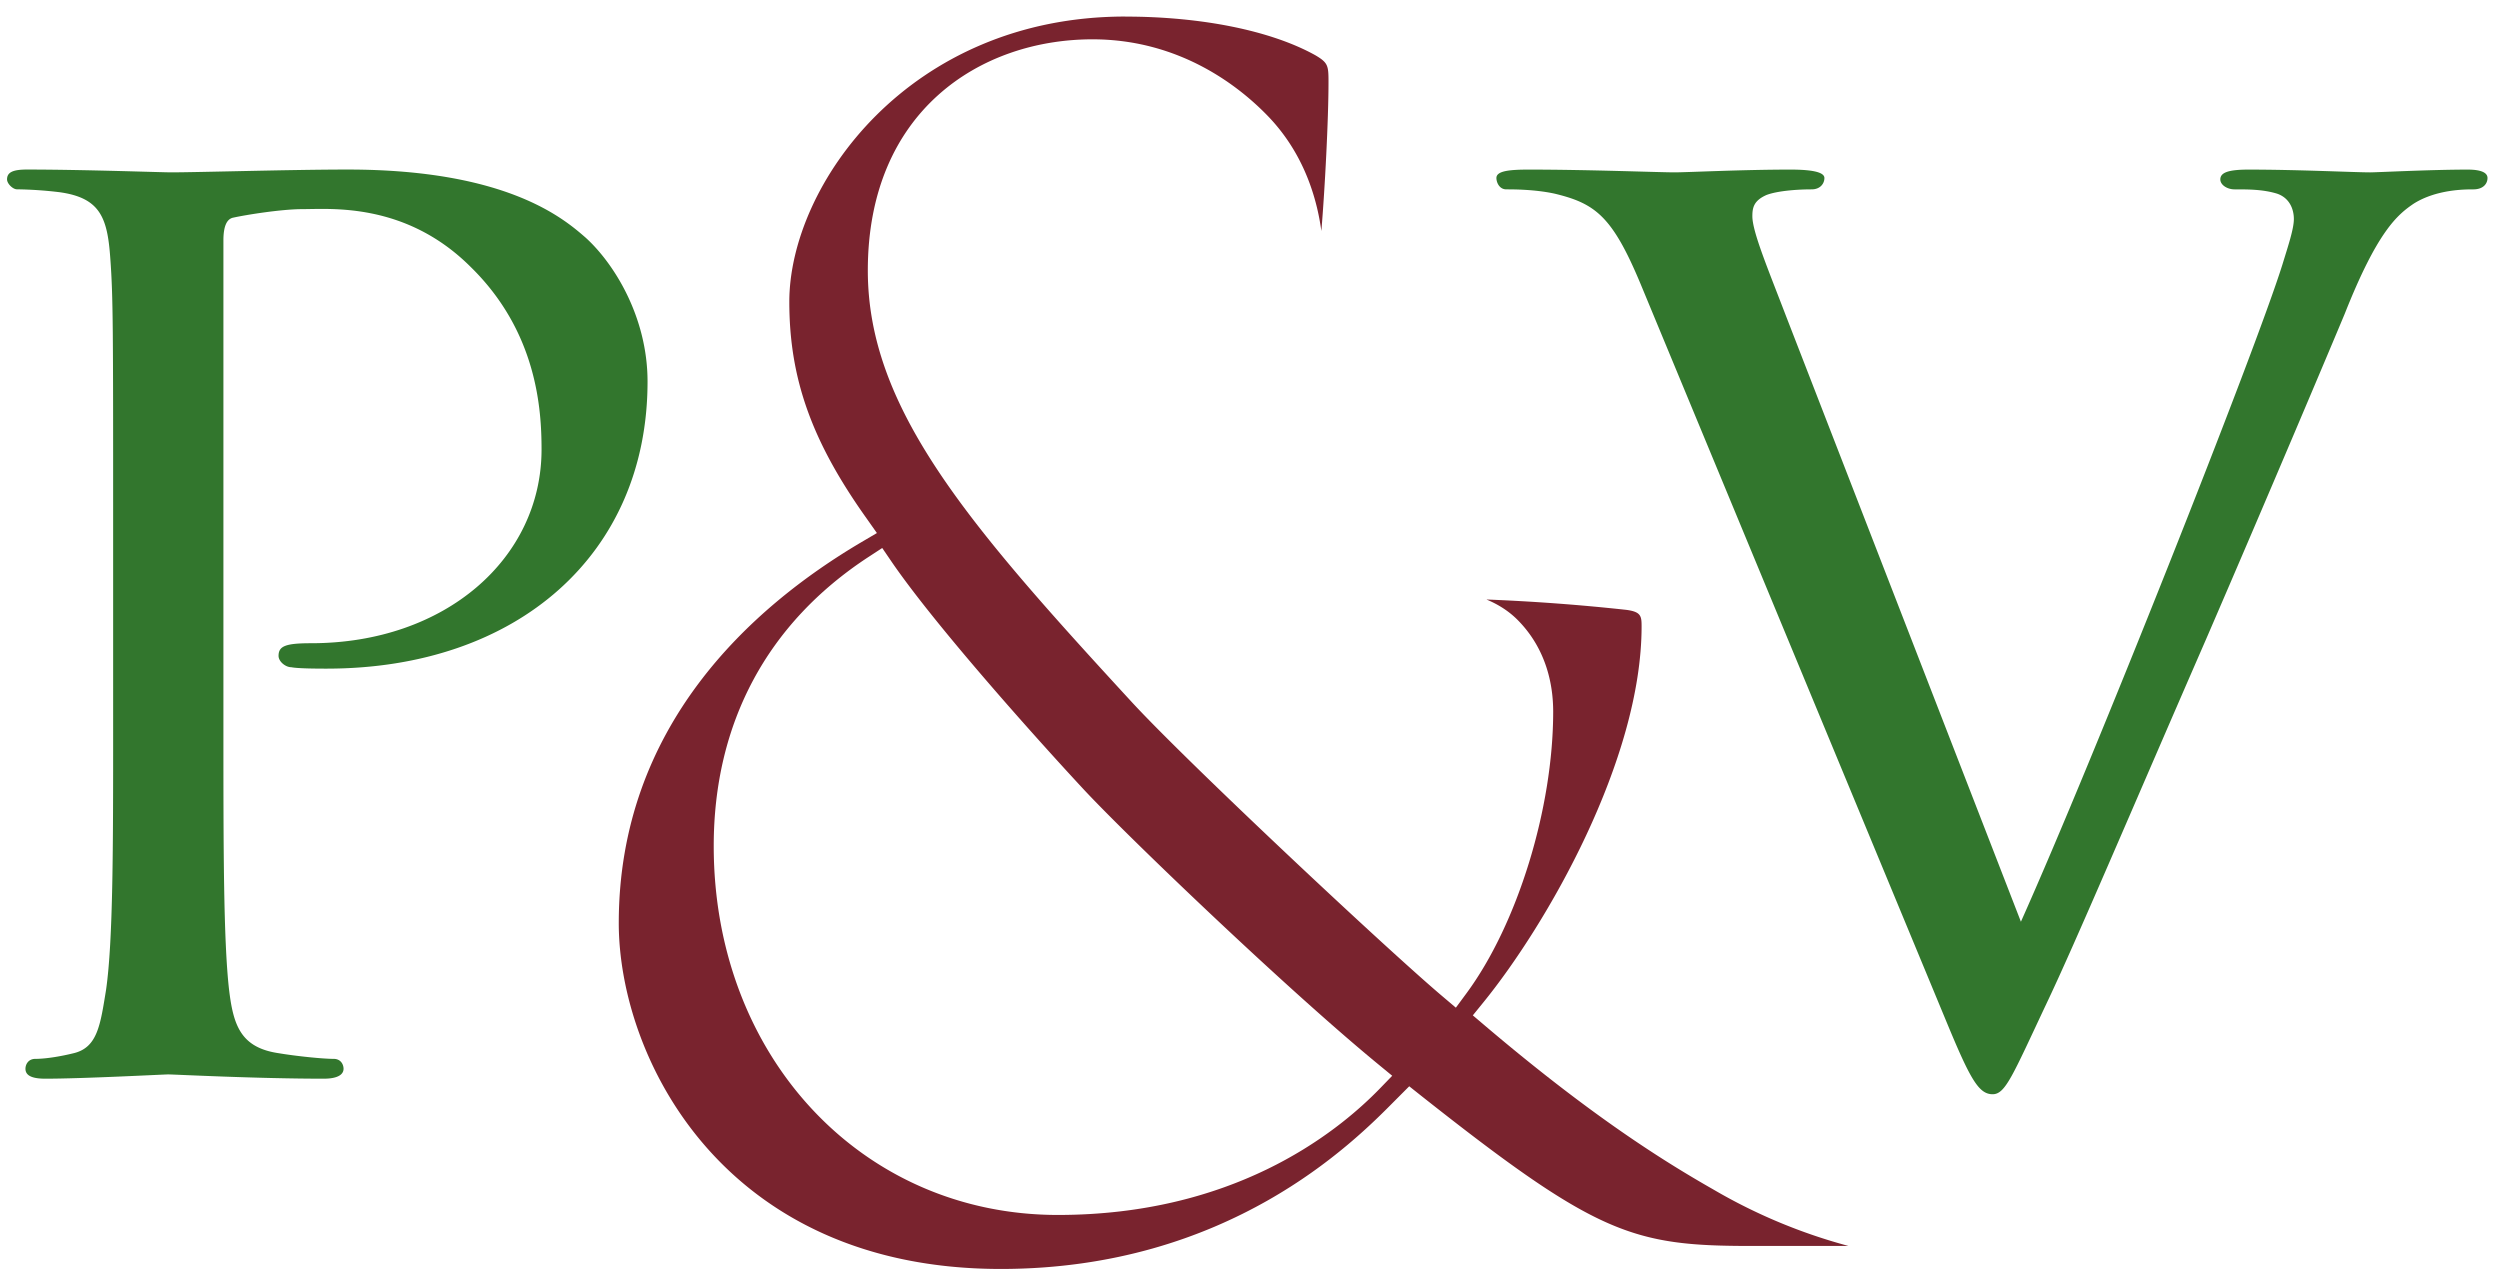
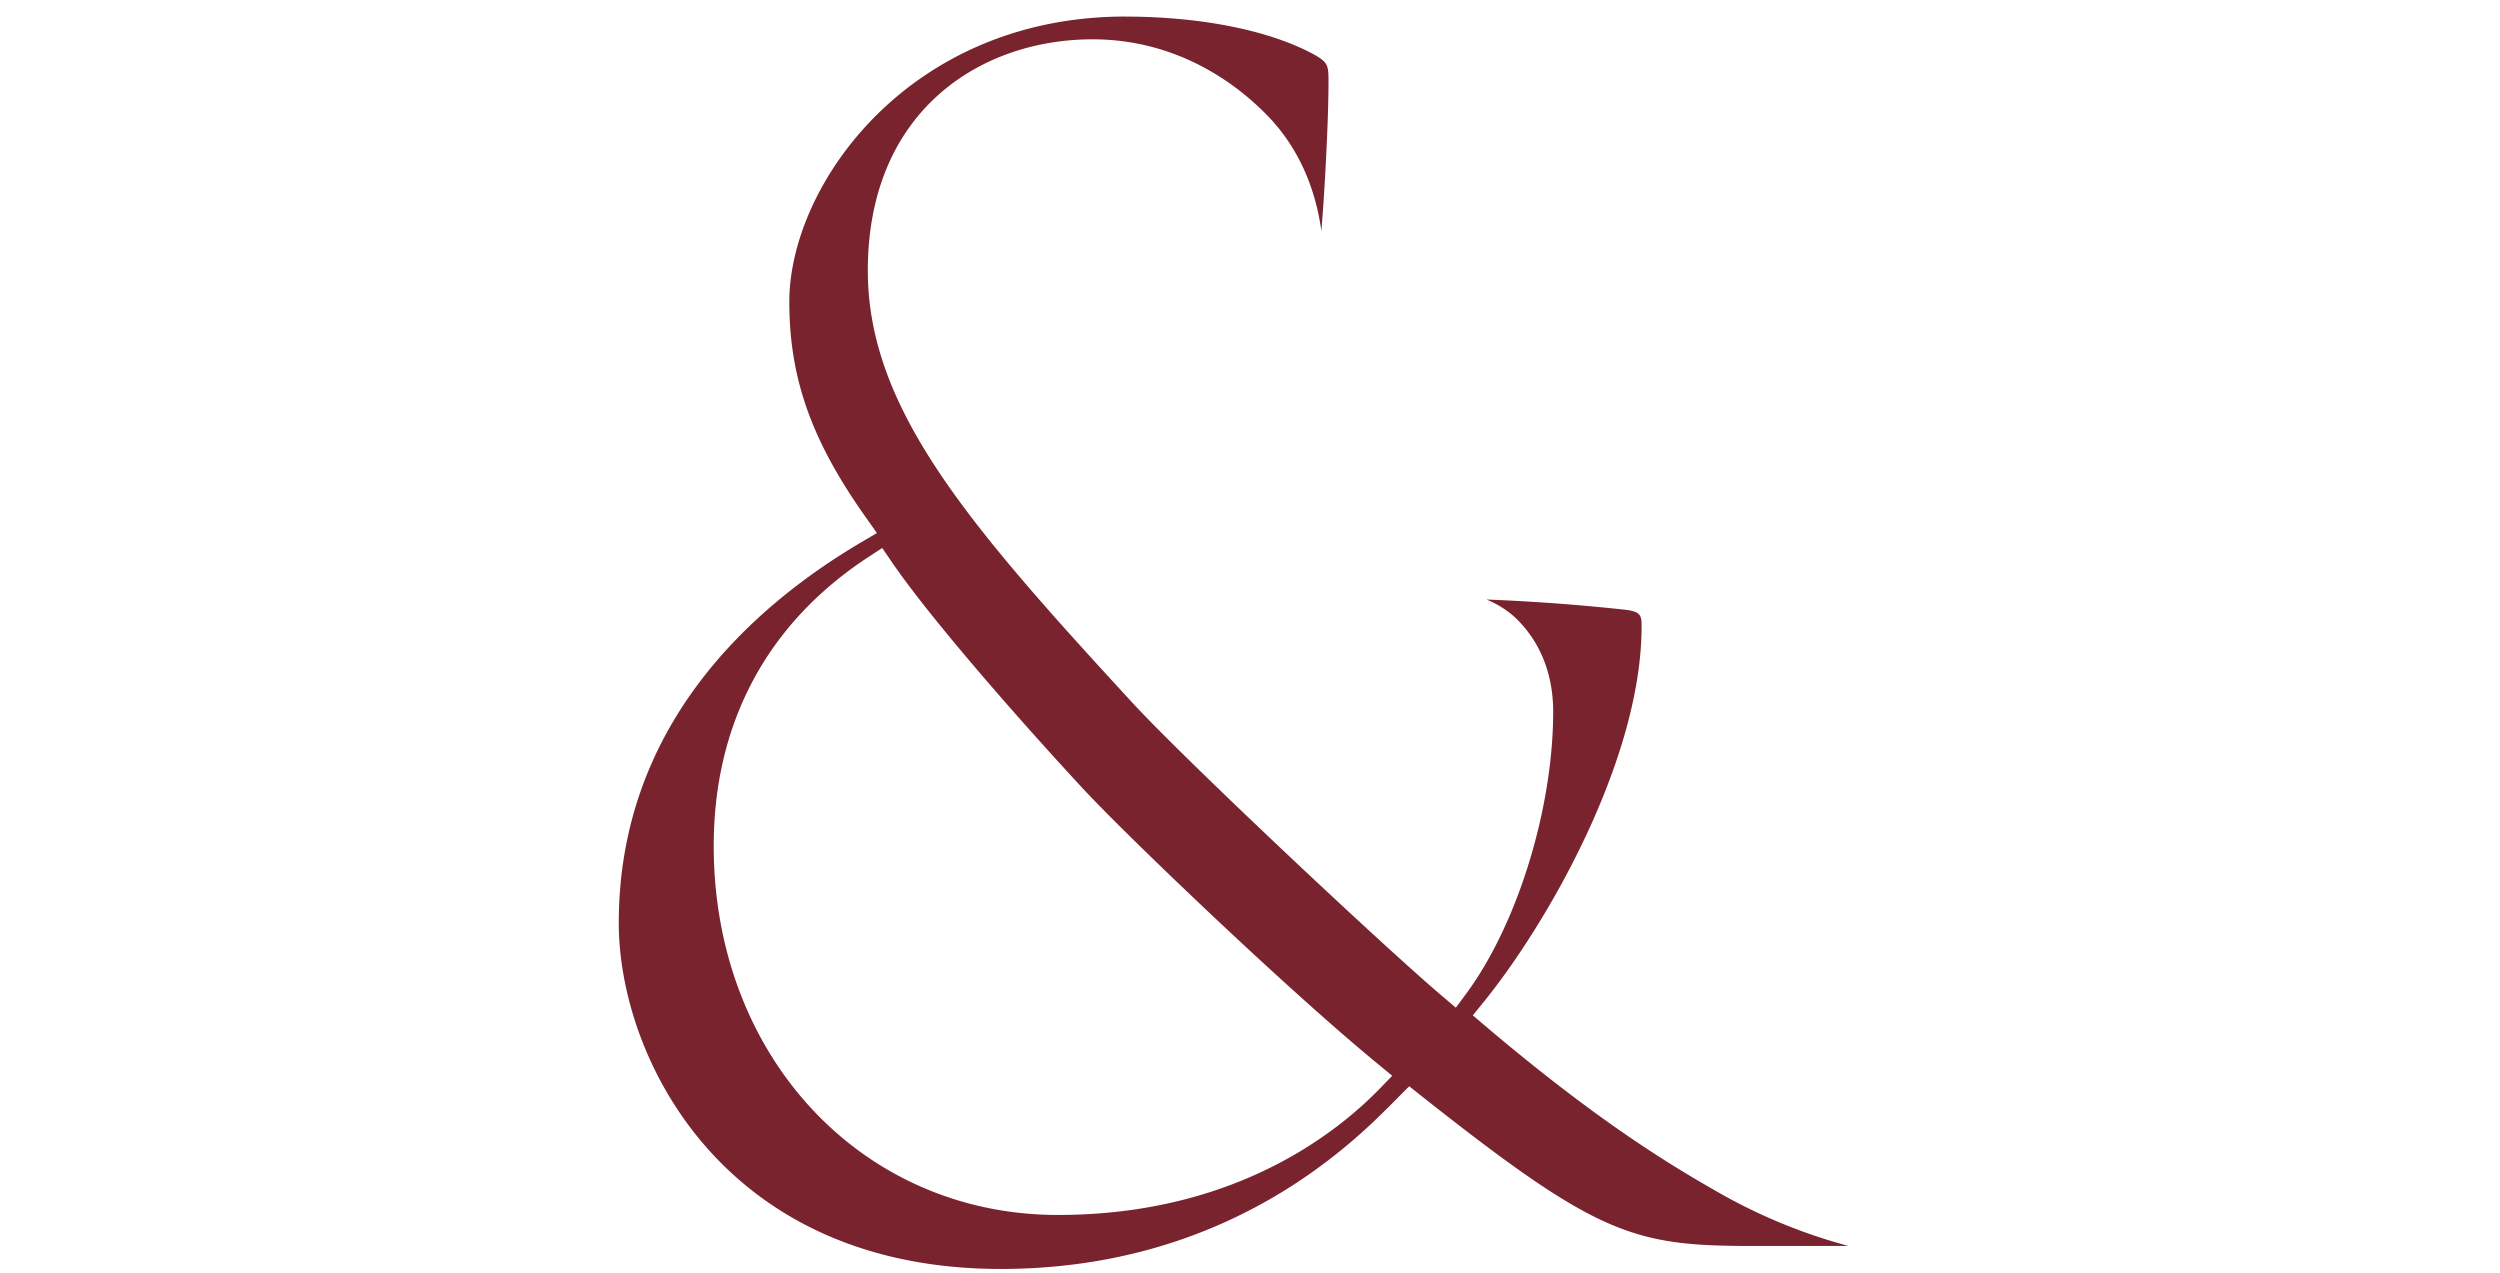
<svg xmlns="http://www.w3.org/2000/svg" width="55" height="28" viewBox="0 0 55 28">
  <g fill="none" fill-rule="evenodd">
-     <path fill="#32762D" d="M2.489 11.381c0-4.105 0-4.852-.062-5.69-.062-.903-.22-1.339-1.121-1.463a8.707 8.707 0 0 0-.932-.063c-.093 0-.219-.125-.219-.218 0-.155.126-.217.436-.217 1.245 0 2.955.062 3.173.062.592 0 2.644-.062 3.887-.062 3.515 0 4.76 1.089 5.227 1.493.622.56 1.368 1.742 1.368 3.172 0 3.796-2.861 6.315-7.061 6.315-.155 0-.622 0-.777-.031-.125 0-.28-.124-.28-.25 0-.216.155-.278.716-.278 2.955 0 5.07-1.867 5.07-4.263 0-.87-.094-2.58-1.556-4.012-1.43-1.43-3.08-1.275-3.702-1.275-.467 0-1.243.125-1.524.187-.155.03-.217.217-.217.498v10.762c0 2.551 0 4.635.124 5.722.093.778.25 1.276 1.089 1.4.373.063.964.125 1.213.125.156 0 .217.123.217.218 0 .124-.123.218-.435.218-1.493 0-3.297-.094-3.422-.094-.093 0-1.865.094-2.706.094-.28 0-.435-.063-.435-.218 0-.095.062-.218.218-.218.248 0 .59-.062.84-.124.528-.125.59-.623.716-1.4.155-1.088.155-3.172.155-5.723V11.38zM44.46 20.278c1.588-3.547 5.164-12.566 5.755-14.464.124-.404.25-.778.25-.995 0-.218-.095-.467-.374-.56-.311-.093-.622-.093-.934-.093-.154 0-.31-.095-.31-.219 0-.155.187-.216.622-.216 1.089 0 2.332.061 2.675.061.155 0 1.338-.061 2.146-.061.28 0 .435.061.435.185s-.093.25-.311.25c-.186 0-.808 0-1.306.31-.373.25-.809.623-1.524 2.427-.311.746-1.65 3.92-3.048 7.154-1.68 3.856-2.892 6.718-3.515 8.025-.747 1.586-.902 1.991-1.183 1.991-.31 0-.498-.342-1.026-1.619L36.094 6.25c-.623-1.493-.995-1.774-1.898-1.991-.435-.093-.902-.093-1.057-.093-.156 0-.218-.157-.218-.25 0-.155.28-.185.715-.185 1.306 0 2.862.061 3.204.061.28 0 1.493-.061 2.55-.061.498 0 .747.061.747.185s-.093.25-.28.25c-.31 0-.746.03-.995.124-.28.124-.31.28-.31.467 0 .342.34 1.15.745 2.208l5.163 13.313z" />
    <path fill="#79232E" d="M23.275 26.729c-4.318 0-7.573-3.49-7.573-8.117 0-2.705 1.179-4.905 3.41-6.362l.297-.194.2.293c.935 1.37 3.094 3.792 4.223 5.008.96 1.034 4.494 4.419 6.493 6.06l.304.25-.274.283c-1.009 1.038-3.27 2.779-7.08 2.779M24.755.364c-4.758 0-7.39 3.71-7.39 6.275 0 1.689.492 3.07 1.7 4.766l.227.322-.34.2c-2.435 1.437-5.339 4.057-5.339 8.38 0 2.942 2.281 7.61 8.402 7.61 5.006 0 7.763-2.783 8.668-3.698l.32-.321.253.201c3.877 3.066 4.654 3.312 7.278 3.312h2.133a12.061 12.061 0 0 1-2.966-1.238c-1.102-.628-2.674-1.608-5.028-3.605l-.271-.23.224-.276c1.402-1.721 3.489-5.348 3.489-8.283 0-.226-.013-.319-.335-.362a44.294 44.294 0 0 0-3.079-.228c.245.101.48.244.679.442.654.654.79 1.462.79 2.024 0 2.128-.785 4.679-1.911 6.202l-.23.312-.295-.25c-1.208-1.02-5.634-5.166-6.848-6.488-3.592-3.903-5.794-6.449-5.794-9.479 0-3.514 2.482-5.087 4.942-5.087 1.95 0 3.26 1.064 3.869 1.698.634.661 1.03 1.522 1.167 2.519.08-.961.157-2.47.157-3.278 0-.36-.009-.424-.29-.589-.971-.54-2.499-.85-4.182-.85" />
  </g>
</svg>